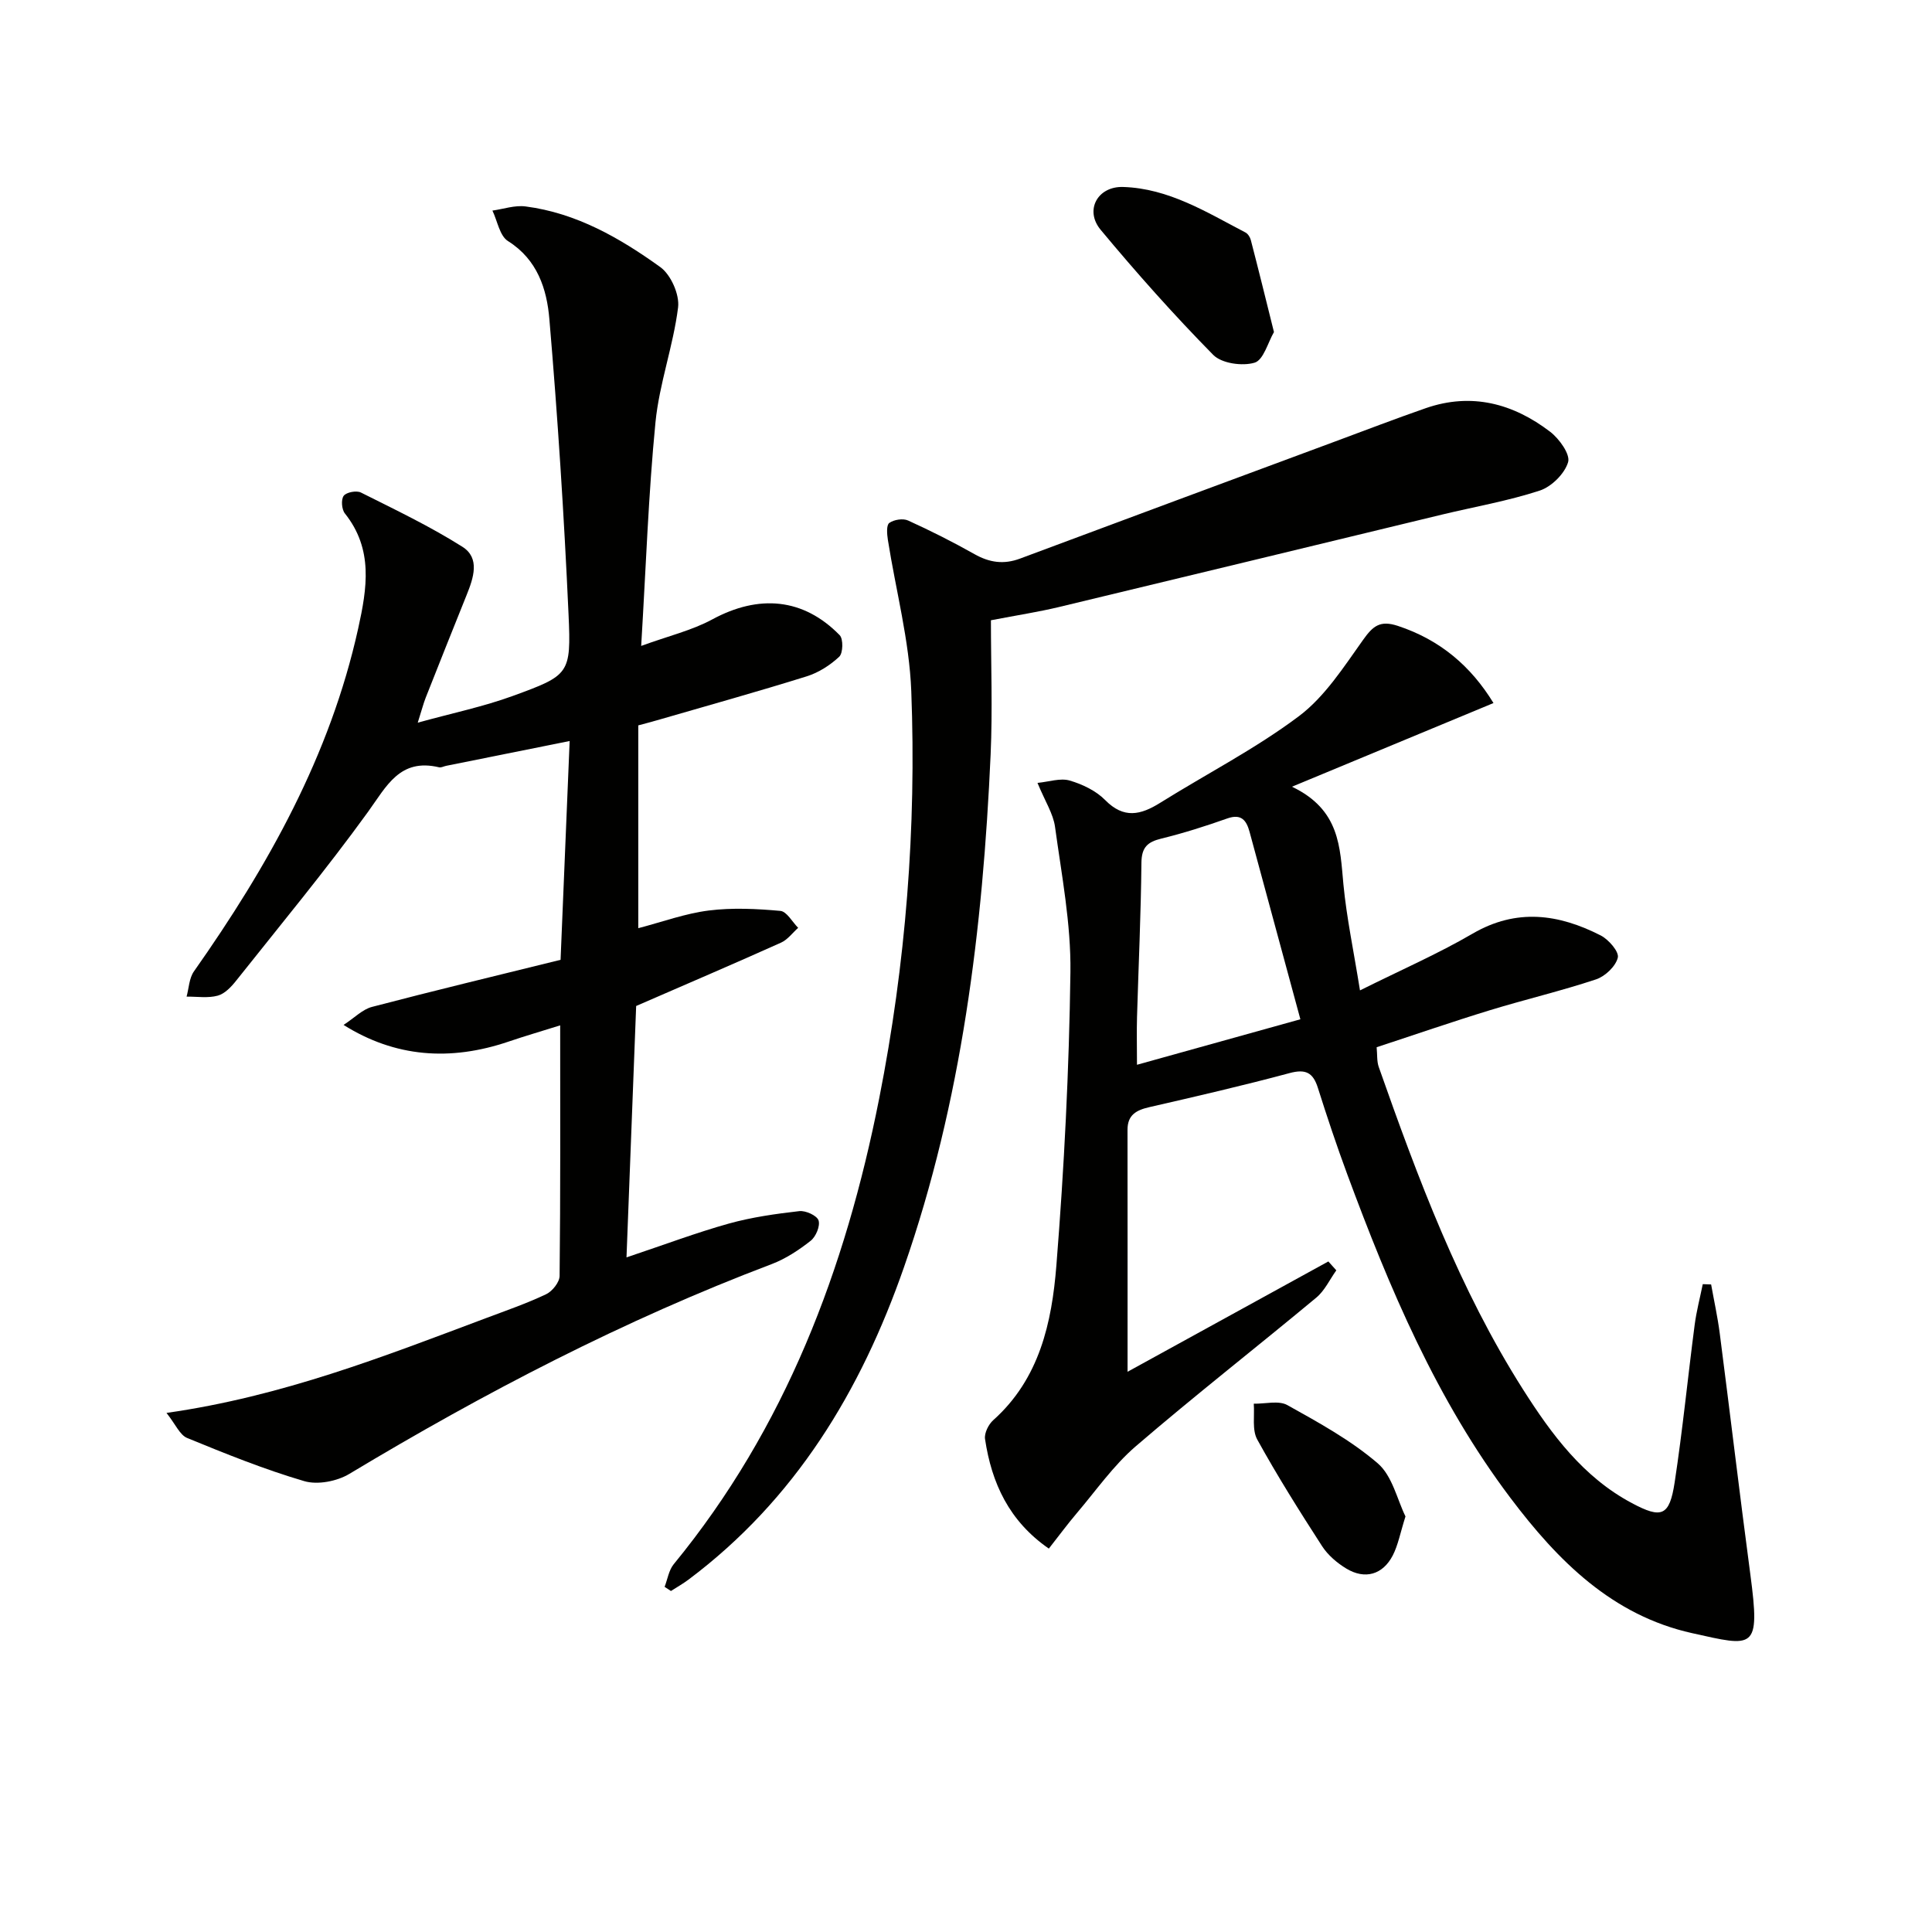
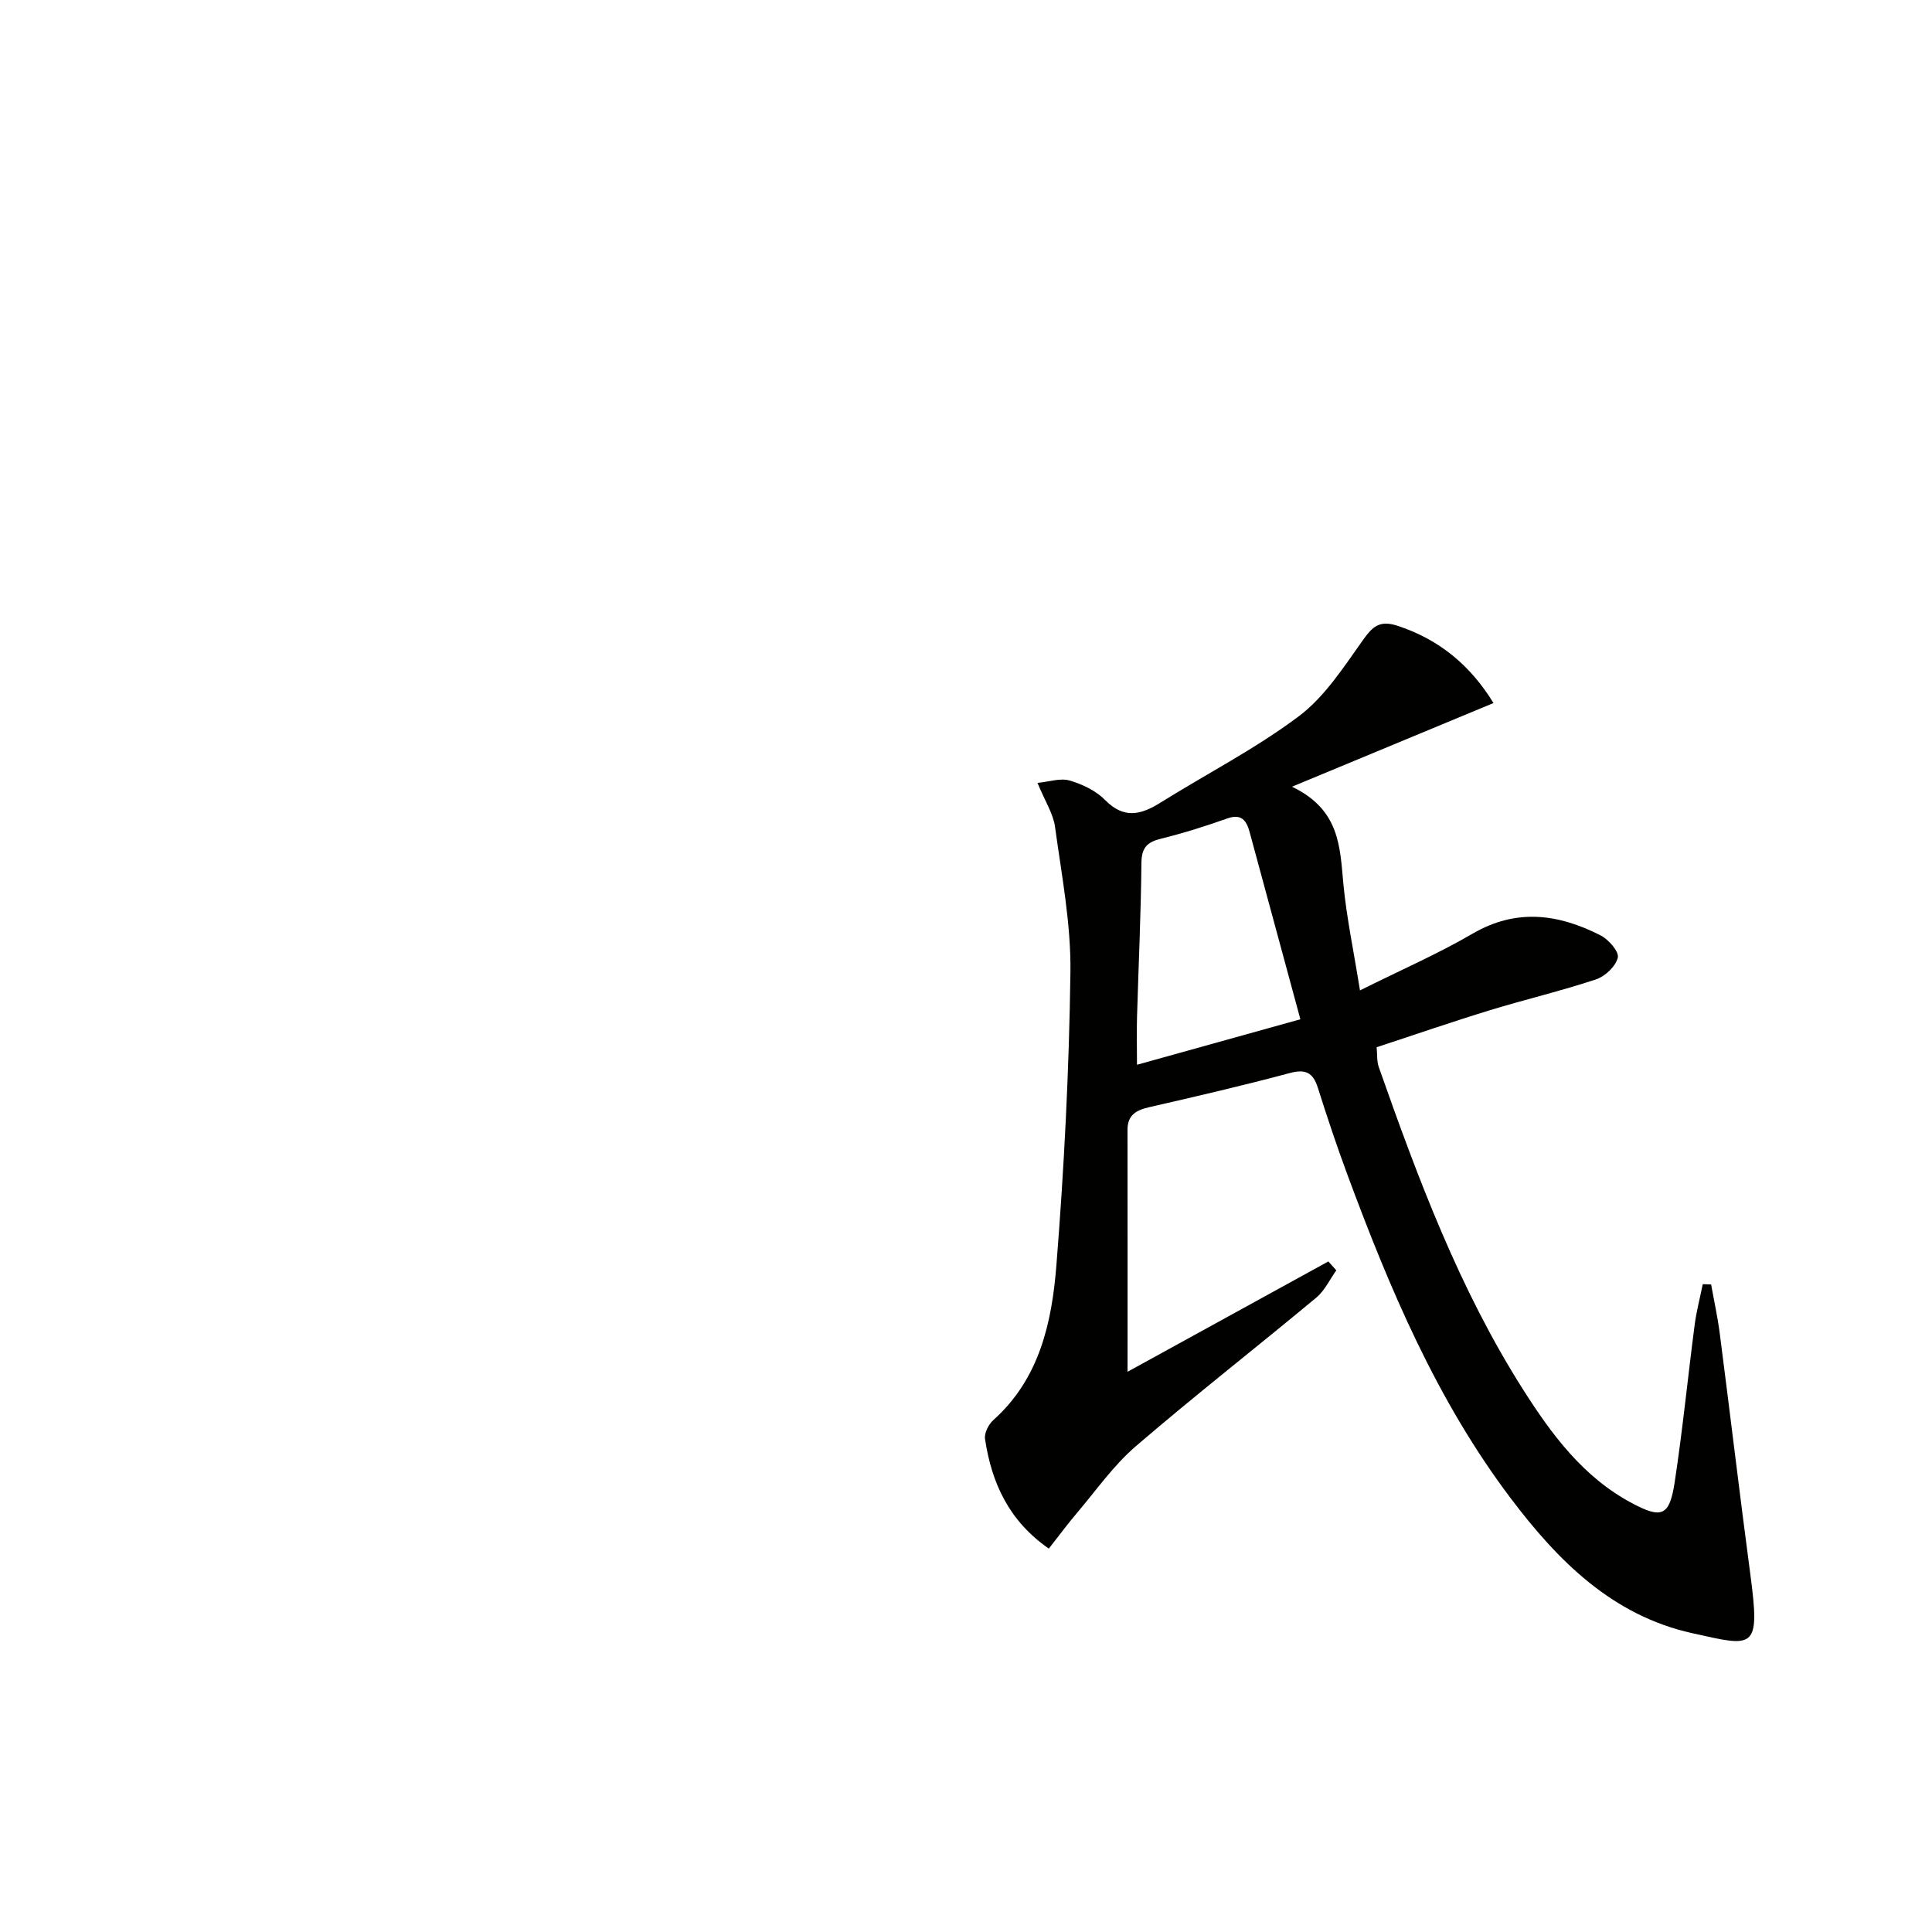
<svg xmlns="http://www.w3.org/2000/svg" enable-background="new 0 0 400 400" viewBox="0 0 400 400">
-   <path d="m129.71 260.33c8.02-2.69 14.52-5.14 21.18-7 4.75-1.32 9.7-2.02 14.6-2.58 1.31-.15 3.64.91 3.98 1.92.38 1.15-.55 3.37-1.63 4.22-2.44 1.92-5.16 3.72-8.05 4.82-30.6 11.59-59.46 26.61-87.46 43.44-2.56 1.54-6.58 2.32-9.35 1.5-8.24-2.42-16.26-5.66-24.23-8.93-1.53-.63-2.41-2.84-4.28-5.19 24-3.42 44.99-11.69 66.08-19.6 4.2-1.58 8.46-3.05 12.51-4.97 1.29-.61 2.79-2.49 2.8-3.8.19-16.98.12-33.96.12-51.87-3.88 1.22-7.28 2.2-10.62 3.34-12.18 4.15-23.59 3.25-34.23-3.43 2.27-1.48 3.92-3.22 5.88-3.73 12.81-3.36 25.7-6.45 39.05-9.75.64-15.34 1.26-30.2 1.88-45.3-9.13 1.83-17.36 3.49-25.58 5.14-.49.1-1.02.41-1.46.3-8.13-1.93-10.85 3.89-14.73 9.26-8.65 11.95-18.08 23.34-27.27 34.91-1.01 1.28-2.36 2.71-3.82 3.11-2.02.55-4.29.18-6.45.2.48-1.75.53-3.82 1.52-5.22 15.32-21.77 28.19-44.67 34.01-71.01 1.84-8.33 3.16-16.39-2.75-23.8-.67-.83-.83-2.89-.25-3.66.55-.74 2.65-1.14 3.56-.68 7.1 3.56 14.32 7 21.02 11.24 3.7 2.34 2.29 6.46.87 9.98-2.85 7.07-5.67 14.16-8.47 21.25-.48 1.22-.8 2.5-1.65 5.18 7.21-1.99 13.62-3.32 19.7-5.54 11.7-4.28 12.08-4.51 11.52-16.89-.92-20.4-2.24-40.8-3.97-61.14-.52-6.17-2.45-12.3-8.57-16.14-1.72-1.08-2.18-4.15-3.22-6.31 2.29-.32 4.64-1.15 6.86-.86 10.52 1.36 19.52 6.53 27.9 12.56 2.19 1.58 4.01 5.69 3.68 8.35-1 8-3.89 15.77-4.68 23.77-1.46 14.85-1.96 29.8-2.96 46.31 5.7-2.08 10.51-3.21 14.7-5.48 9.65-5.23 18.87-4.45 26.4 3.26.77.79.7 3.71-.1 4.46-1.88 1.76-4.27 3.29-6.73 4.06-10.28 3.21-20.67 6.1-31.01 9.1-1.25.36-2.51.69-3.86 1.05v41.99c5.02-1.31 9.74-3.05 14.61-3.66 4.86-.61 9.89-.36 14.8.08 1.33.12 2.47 2.28 3.69 3.51-1.17 1.04-2.18 2.45-3.54 3.06-9.5 4.27-19.08 8.37-30 13.12-.6 15.85-1.27 33.2-2 52.05z" fill="#010100" />
  <path d="m309.21 145.56c-13.7 5.68-26.93 11.18-41.72 17.32 9.99 4.78 9.92 12.56 10.65 20.22.66 6.89 2.11 13.71 3.43 21.95 8.4-4.19 16.11-7.55 23.32-11.75 9.1-5.3 17.81-4.07 26.51.37 1.65.84 3.85 3.38 3.55 4.6-.44 1.8-2.62 3.87-4.51 4.5-7.22 2.4-14.66 4.15-21.95 6.38-7.78 2.38-15.47 5.04-23.47 7.67.15 1.55.02 2.92.44 4.1 8.12 23.07 16.67 45.97 29.86 66.74 5.91 9.3 12.45 18.17 22.54 23.54 6.17 3.29 7.79 2.71 8.86-4.29 1.65-10.83 2.72-21.74 4.14-32.6.37-2.84 1.11-5.63 1.68-8.44.58.02 1.15.04 1.73.06.6 3.36 1.34 6.71 1.78 10.09 2.15 16.62 4.12 33.26 6.33 49.87 2.12 15.93.78 15.08-12.03 12.24-16.59-3.68-27.85-15.03-37.62-27.99-15.3-20.28-25.06-43.42-33.8-67.03-2.19-5.91-4.18-11.89-6.08-17.89-1-3.16-2.52-3.94-5.85-3.05-9.6 2.58-19.3 4.82-28.99 7.04-2.72.62-4.58 1.59-4.57 4.72.02 16.46.01 32.93.01 50.08 13.49-7.41 27.53-15.13 41.57-22.84.55.61 1.1 1.23 1.65 1.84-1.37 1.91-2.41 4.22-4.17 5.67-12.41 10.32-25.15 20.26-37.38 30.78-4.6 3.96-8.18 9.12-12.16 13.8-1.92 2.26-3.68 4.65-5.81 7.36-8.23-5.69-11.85-13.57-13.21-22.69-.18-1.21.72-3.03 1.71-3.91 9.58-8.56 12.12-20.22 13.06-31.99 1.61-20.2 2.64-40.49 2.91-60.75.13-10.02-1.82-20.1-3.19-30.1-.37-2.7-2.03-5.22-3.63-9.09 2.4-.23 4.73-1.05 6.66-.49 2.64.77 5.46 2.12 7.35 4.04 3.86 3.93 7.35 3.1 11.4.57 9.57-5.98 19.72-11.18 28.7-17.92 5.38-4.04 9.3-10.2 13.3-15.81 2.05-2.88 3.51-4.11 7.19-2.9 8.79 2.9 15.16 8.37 19.81 15.98zm-39.98 65.47c-3.76-13.88-7.13-26.34-10.52-38.8-.64-2.34-1.67-3.82-4.61-2.78-4.49 1.59-9.04 3.04-13.66 4.17-2.86.7-4.08 1.8-4.12 4.99-.1 10.63-.6 21.26-.91 31.89-.09 3.07-.01 6.15-.01 9.95 11.57-3.23 22.49-6.27 33.83-9.42z" fill="#010100" />
-   <path d="m137.6 328.54c.61-1.58.87-3.44 1.88-4.68 23.14-28.21 35.57-61.11 42.55-96.45 5.5-27.85 7.72-56 6.64-84.31-.4-10.5-3.21-20.9-4.85-31.36-.18-1.17-.33-3.02.3-3.47.96-.69 2.84-.99 3.9-.5 4.67 2.12 9.27 4.44 13.74 6.96 3.1 1.75 6.06 2.18 9.43.92 21.75-8.13 43.53-16.19 65.3-24.27 6.22-2.31 12.42-4.69 18.69-6.87 9.48-3.29 18.09-.98 25.76 4.88 1.88 1.44 4.2 4.66 3.72 6.29-.71 2.39-3.43 5.09-5.87 5.89-6.6 2.16-13.51 3.35-20.28 4.98-26.44 6.38-52.86 12.8-79.31 19.14-4.19 1-8.46 1.66-14.04 2.73 0 9.22.35 18.52-.06 27.78-1.62 36.1-5.96 71.77-17.93 106.13-8.94 25.67-22.52 48.14-44.63 64.72-1.15.86-2.42 1.57-3.63 2.35-.43-.28-.87-.57-1.31-.86z" fill="#010100" />
-   <path d="m263.76 68.75c-1.23 2.1-2.15 5.78-4.01 6.34-2.54.76-6.82.16-8.57-1.62-8.14-8.27-15.88-16.97-23.3-25.89-3.38-4.06-.63-9.03 4.64-8.87 9.45.29 17.3 5.23 25.35 9.43.51.27.95.98 1.1 1.56 1.58 6.08 3.08 12.17 4.79 19.05z" fill="#010100" />
-   <path d="m290.99 313.96c-1.09 3.44-1.53 5.93-2.63 8.07-2.07 4-5.76 5.05-9.61 2.73-1.92-1.16-3.82-2.78-5.03-4.65-4.67-7.23-9.27-14.54-13.42-22.07-1.1-2-.53-4.92-.72-7.42 2.35.05 5.16-.72 6.97.3 6.48 3.61 13.11 7.25 18.69 12.04 3.03 2.6 4.05 7.56 5.75 11z" fill="#010100" />
</svg>